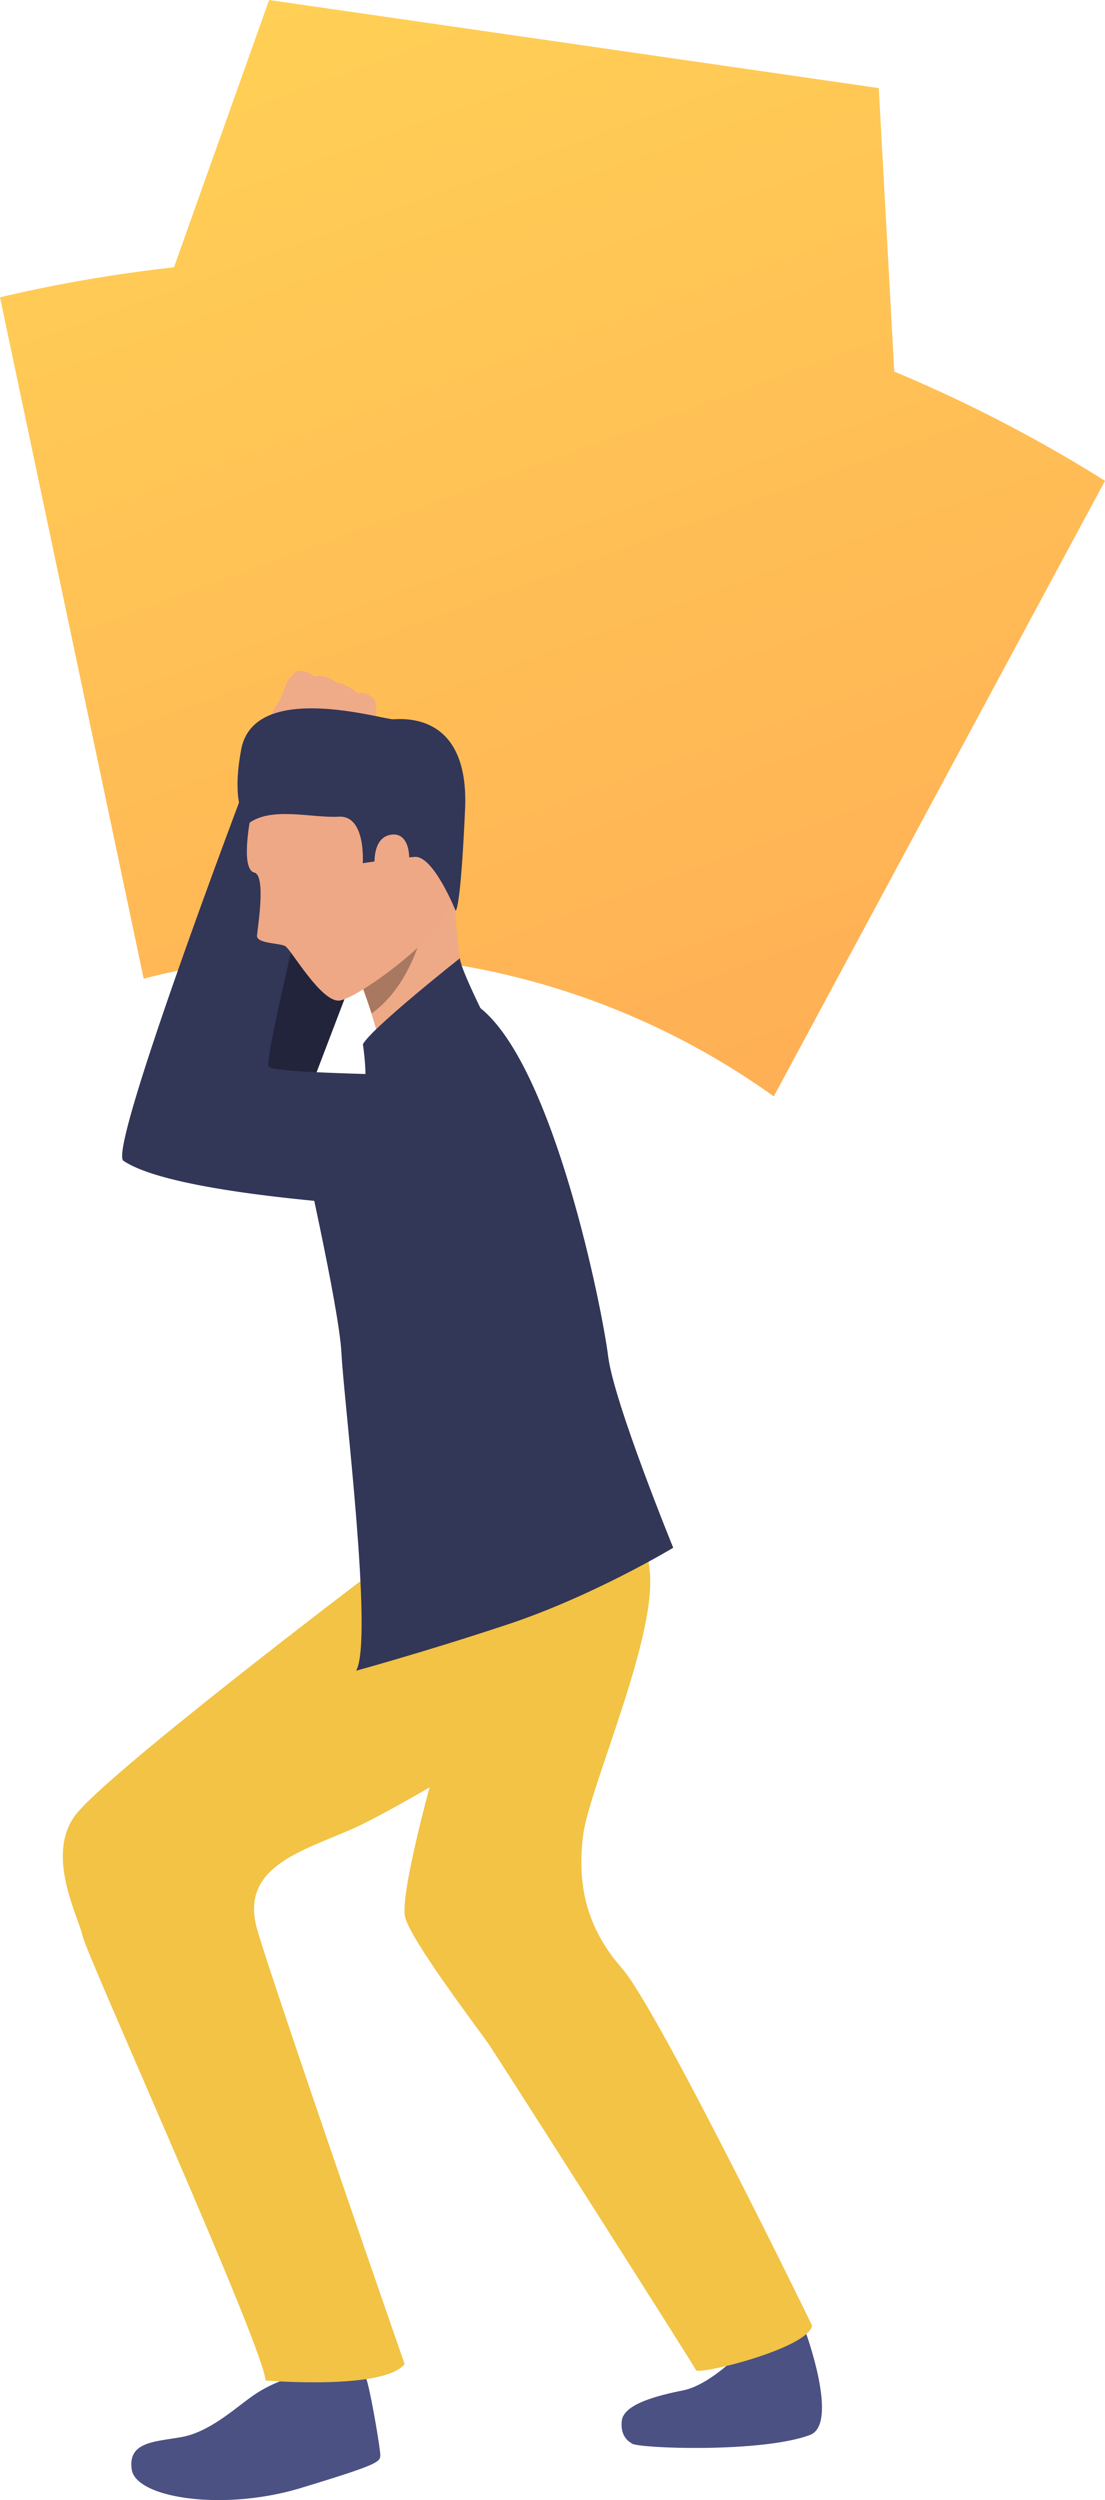
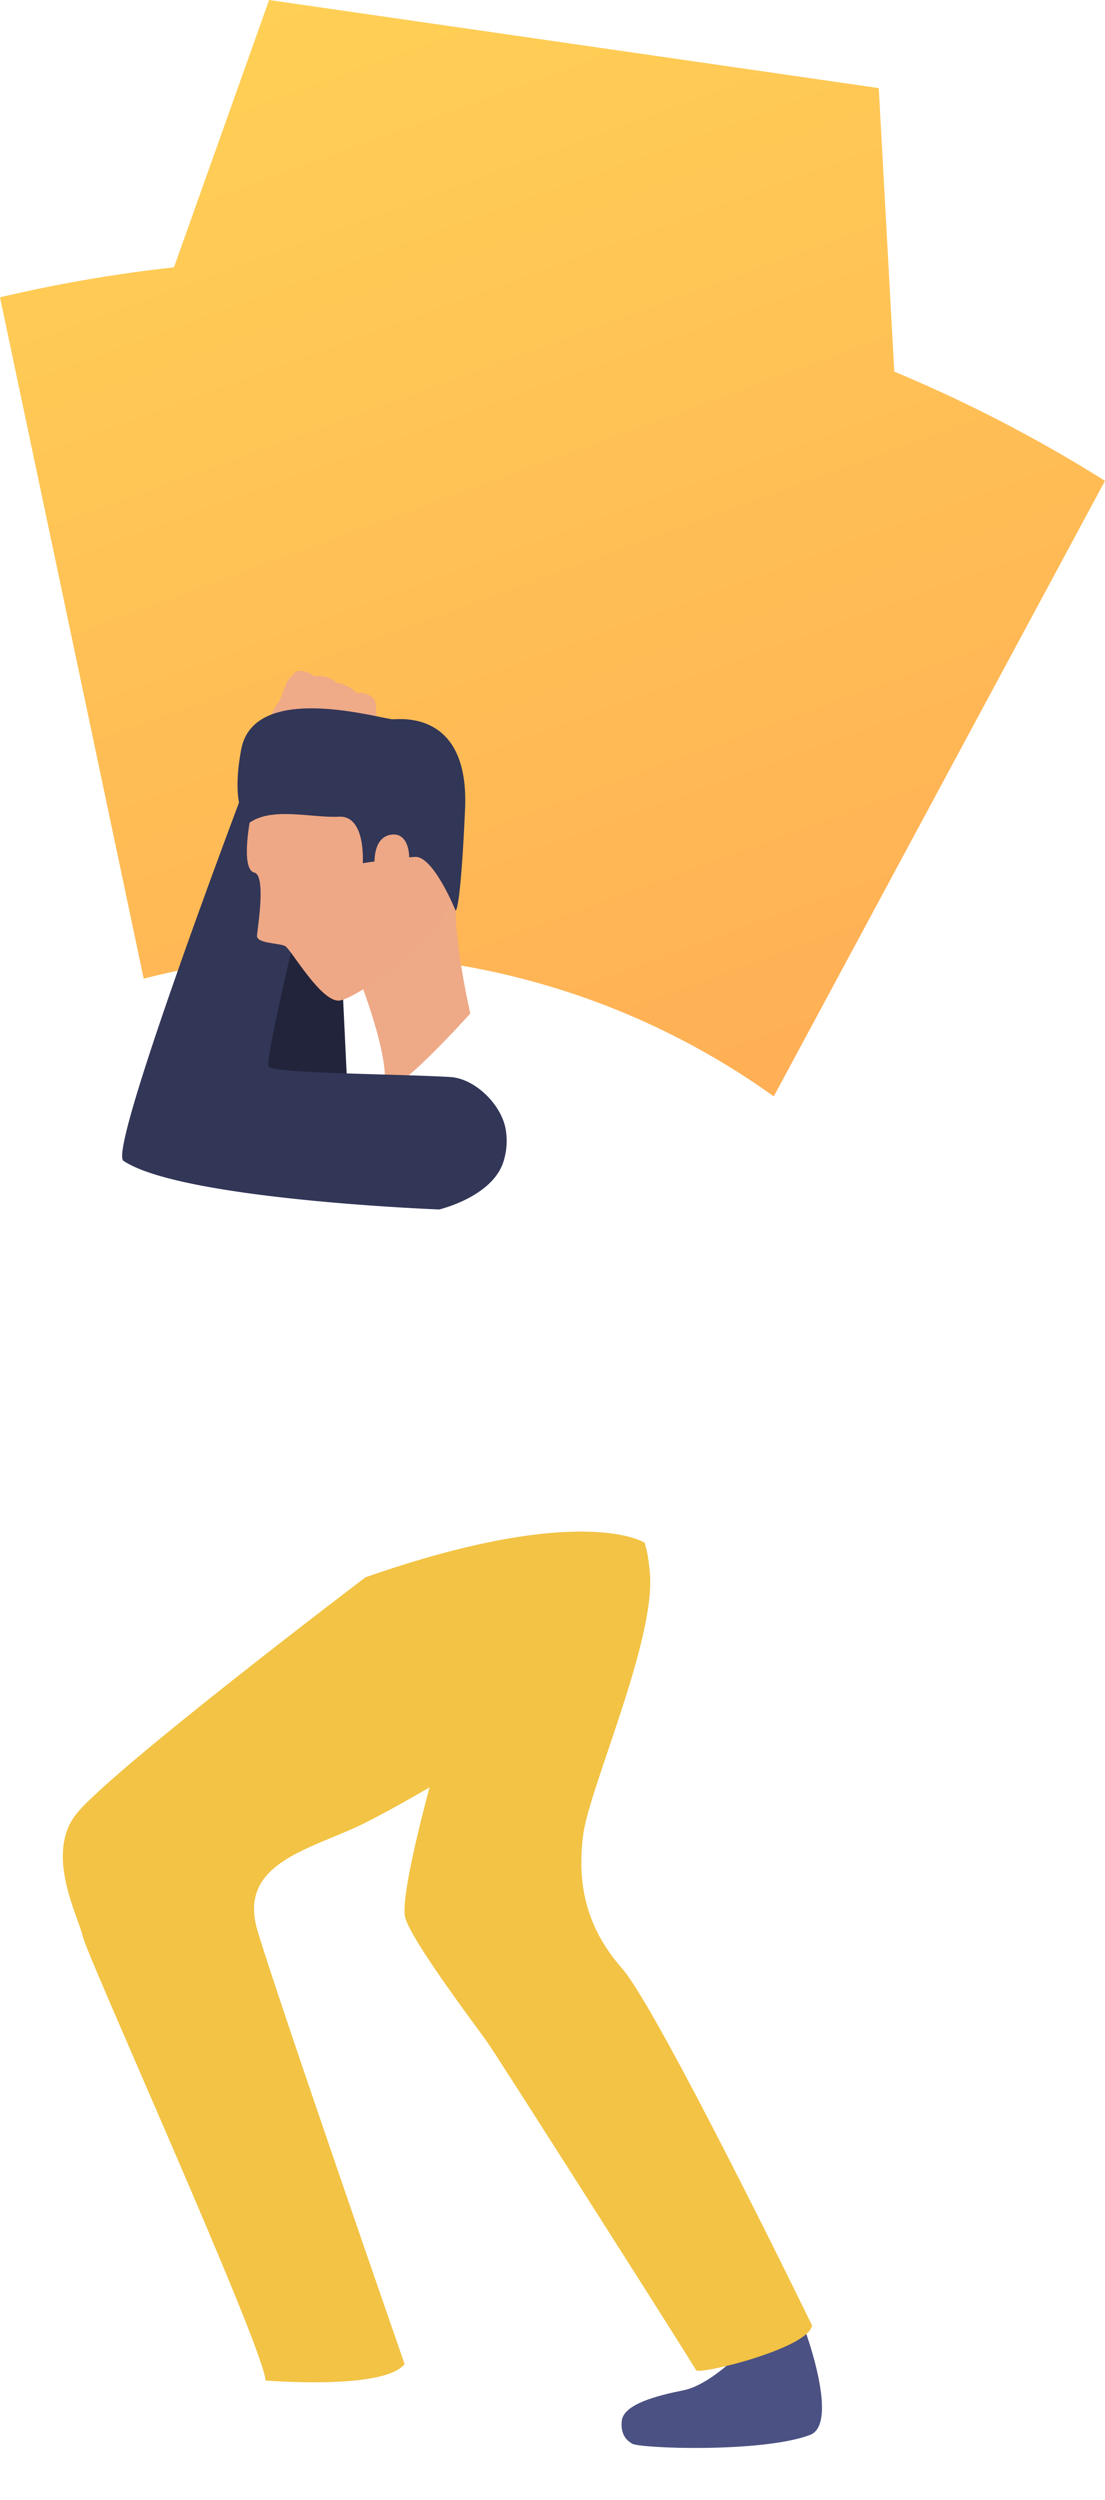
<svg xmlns="http://www.w3.org/2000/svg" viewBox="0 0 301.32 681.12">
  <defs>
    <style>.cls-1{fill:url(#linear-gradient);}.cls-2{fill:#4b5182;}.cls-3{fill:#eea987;}.cls-4{fill:#f2c344;}.cls-5{fill:#22243b;}.cls-6{fill:#323657;}.cls-7{fill:#5c5c5c;}.cls-8{fill:#a87860;}.cls-9{fill:#efaa88;}.cls-10{fill:#eea886;}</style>
    <linearGradient id="linear-gradient" x1="1923.67" y1="-791.02" x2="1615.9" y2="-1187.29" gradientTransform="translate(-1812.92 611.66) rotate(17.79)" gradientUnits="userSpaceOnUse">
      <stop offset="0" stop-color="#ff9f55" />
      <stop offset="1" stop-color="#ffd255" />
    </linearGradient>
  </defs>
  <g id="Слой_2" data-name="Слой 2">
    <g id="Слой_1-2" data-name="Слой 1">
      <path class="cls-1" d="M243.86,101.24,239.63,24,73.38,0,47.44,72.83A397.17,397.17,0,0,0,0,81L39.18,266.63A206.45,206.45,0,0,1,211,298.7L301.32,131A391.77,391.77,0,0,0,243.86,101.24Z" />
-       <path class="cls-2" d="M77.45,648.37a35.33,35.33,0,0,0-9.33,4.93c-4.85,3.55-11.4,9.35-18.57,10.65s-14.78,1.19-13.62,8.88,24.8,11.47,46.13,5,21.64-7.1,21.64-9-3.23-20.94-4.2-21.59S77.45,648.37,77.45,648.37Z" />
      <path class="cls-2" d="M201.68,641.28s-8.22,8.5-15.3,9.93-16.36,3.73-16.84,8.37,2.48,5.86,2.76,6.14c1.77,1.36,35.52,2.59,48.58-2.34,8-3-1.22-28.11-1.22-28.11Z" />
      <path class="cls-3" d="M128.25,276.12S104.11,303,104.9,295.07c.48-4.79-1.75-13.09-3.61-18.95-1.23-3.88-2.29-6.68-2.29-6.68h0c.2-.38,26.28-37.39,25.33-25.81S128.25,276.12,128.25,276.12Z" />
      <path class="cls-4" d="M119.33,478.94s-10.61,37-8.82,43.53,20,30.49,22.51,34.09c3.32,4.82,56.17,87.78,56.77,89.17s30.46-5.79,31.66-12.16c0,0-41.86-85.92-51.81-97.27S157.38,513.2,159,500.06s21-55.69,18-73.2S121.12,460.46,119.33,478.94Z" />
      <path class="cls-4" d="M99.66,429.72s-71.28,54-79.26,65,1,27.46,2.16,32.83,49.26,111.71,49.86,121c0,0,32.24,2.69,37.91-4.48,0,0-35.08-100.93-40.16-118.25s12.39-21.51,26.41-27.78,75.6-42.4,79.19-56c3.27-12.41,0-21.76,0-21.76S158.56,409.14,99.66,429.72Z" />
-       <path class="cls-5" d="M95.86,320.47s-47.82-16.7-47-27.08,42.78-61.62,42.78-61.62l14.2,9.24-20.42,53.5,36.22,13.64Z" />
-       <path class="cls-6" d="M131,274.64s-5.5-11.18-5.6-13.57c0,0-24,18.94-26.44,23.42,0,0,1.27,8.26.39,12.34Z" />
-       <path class="cls-6" d="M131,274.64s-4.78-2.39-12.14,2.39-32.66,30.11-37.24,31.7c0,0,10.89,47.42,11.49,59.95s8.8,78.13,4,86.49c0,0,18.34-5,41-12.5,23.59-7.79,45.47-21,45.47-21s-16.12-39.43-17.74-52.11C164.2,356.32,151,290.64,131,274.64Z" />
+       <path class="cls-5" d="M95.86,320.47s-47.82-16.7-47-27.08,42.78-61.62,42.78-61.62Z" />
      <path class="cls-3" d="M69.87,244s-4-4.07-4.55-13.57c-.65-10.34-.29-6.69-.29-6.69Z" />
      <path class="cls-7" d="M95.49,239.26s-11.73-6-17.58-6c-6.23,0-12.54,4.31-12.54,4.31S62.72,228,65,224.24,95.49,239.26,95.49,239.26Z" />
-       <path class="cls-8" d="M115.94,250.78s-3,17.16-14.62,25.32l0,0c-1.23-3.88-2.29-6.68-2.29-6.68h0C99.18,269.34,110.83,262.9,115.94,250.78Z" />
      <path class="cls-9" d="M87,217.57s-7.86,23.36-8.65,28.78-16.89-5.07-16.89-5.07,7.32-19.83,8.92-29.5S87,217.57,87,217.57Z" />
      <path class="cls-6" d="M137.86,307.48c-1.25-6.65-8.36-13.67-15.12-14.06-14.85-.86-48.39-.95-49.48-2.86C71.88,288.13,88.16,223,88.16,223s-13.69-5.59-22.22-6.37c0,0-36.61,96.71-32.28,99.62,15.78,10.6,86.1,13.26,86.1,13.26s14.82-3.47,17.63-13.37A18.67,18.67,0,0,0,137.86,307.48Z" />
      <path class="cls-9" d="M80.72,183a12.29,12.29,0,0,0-2.59,3s-.79,2.26-1.45,3.84a12.18,12.18,0,0,1-.56,1.2,22.56,22.56,0,0,0-3.21,6.45c-.8,3.09-2.55,14.32-2.55,14.32L79.67,215,87,217.57s13.71-11.16,14.8-14a6.34,6.34,0,0,0,.26-.81c.69-2.46.17-4.58.39-5.91.07-.49.5-5.4-.55-6.44a4.82,4.82,0,0,0-4.42-1.55s-3-2.69-5.68-2.82a7.16,7.16,0,0,0-6.07-1.78S82.72,182,80.72,183Z" />
      <path class="cls-10" d="M68.41,222.2s-3,14.57.93,15.52c3.26.78.93,14.9.74,17.15s6.07,2,7.69,2.89,10,15.76,15,14.81S117,257.66,121,249.8s.59-36.87-6.82-47.33S73.78,196.7,68.41,222.2Z" />
      <path class="cls-6" d="M67.76,224.35s-5.08-3.62-2-20.12c3.53-19,38.66-8.16,41.47-8.27s20.76-1.78,19.59,24.48c-1.26,28.19-2.58,27.66-2.58,27.66s-6.06-15-11.09-14.65c-5.45.34-14.23,1.72-14.23,1.72s.91-13.08-6.51-12.67S74,219.65,67.76,224.35Z" />
      <path class="cls-10" d="M102.14,236c-.07-1.48-.33-8.11,4.77-8.63s5.74,7.54,3.33,13.09S102.52,244.22,102.14,236Z" />
    </g>
  </g>
</svg>